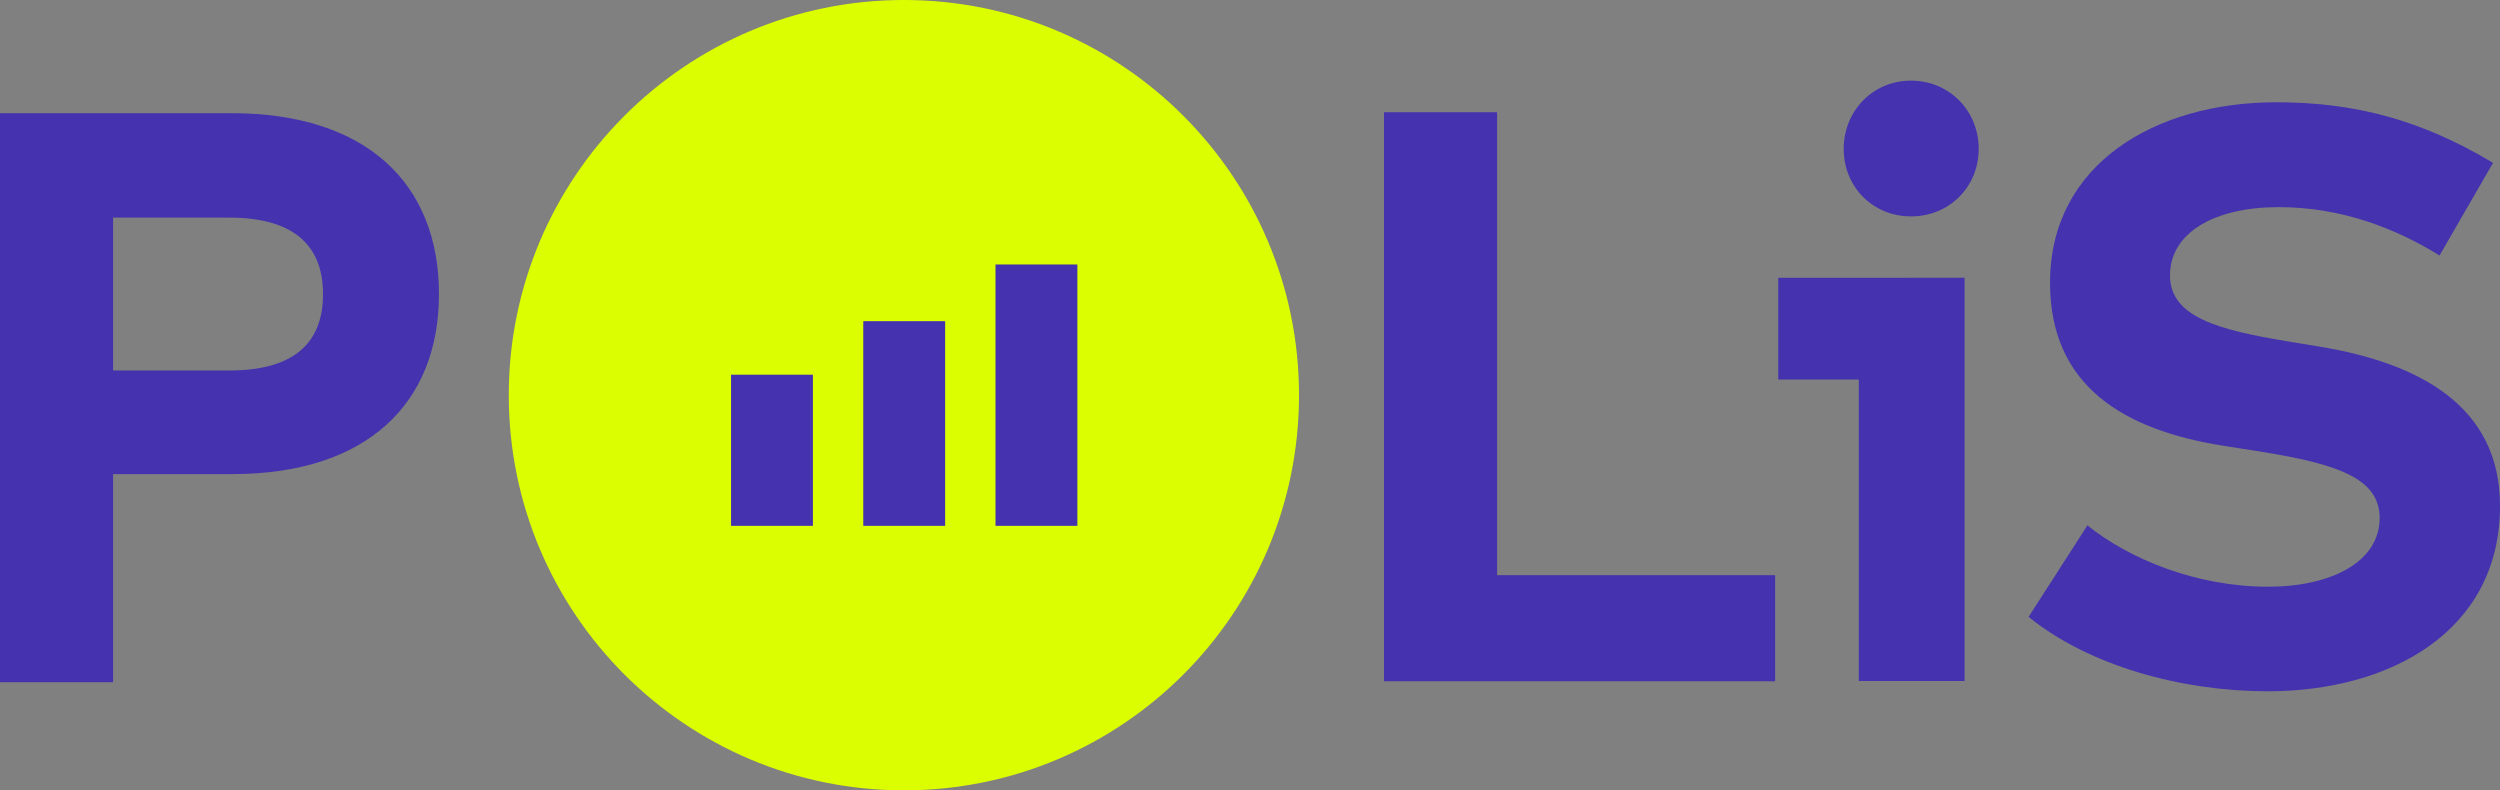
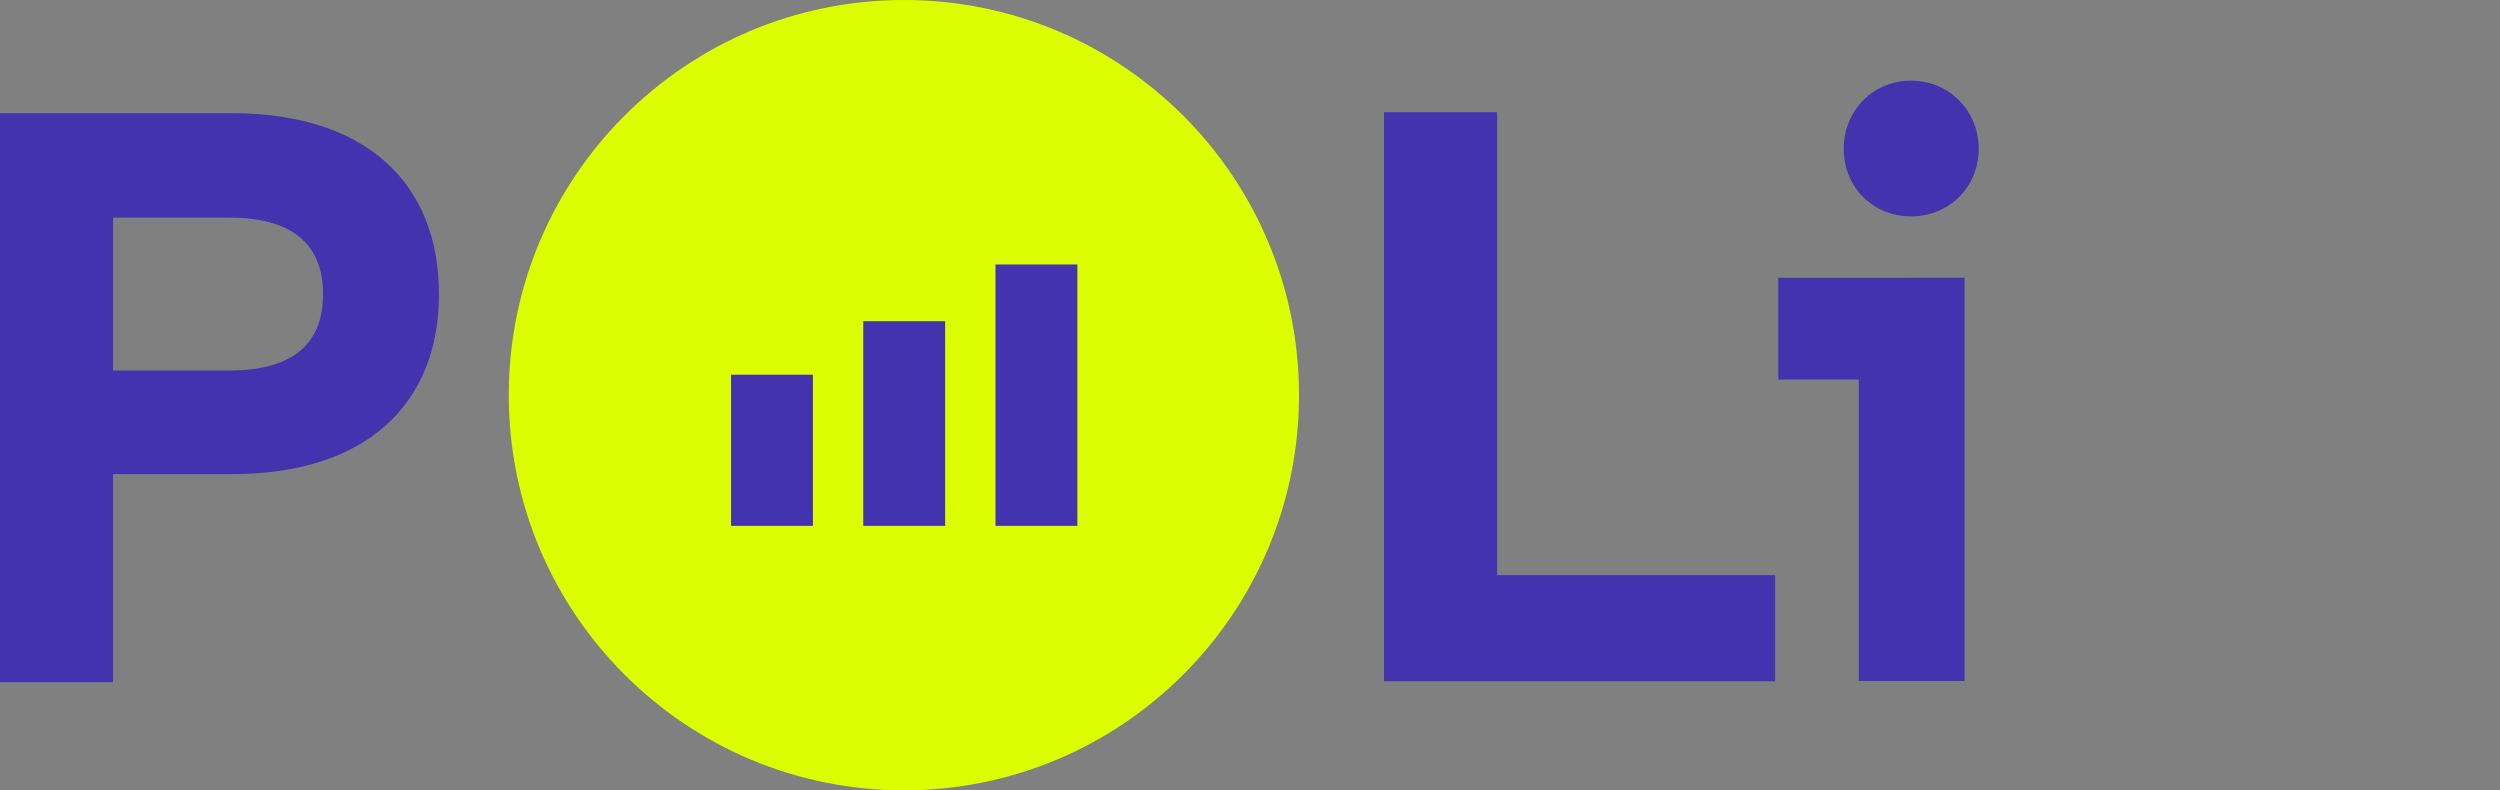
<svg xmlns="http://www.w3.org/2000/svg" width="155" height="49" viewBox="0 0 155 49" fill="none">
  <rect x="0" y="0" width="155" height="49" fill="#808080" stroke="none" />
-   <path d="M151.254 15.843C148.488 14.128 145.122 12.842 141.275 12.842C137.331 12.842 134.54 14.405 134.54 17.078C134.54 19.671 137.583 20.457 141.803 21.159L143.79 21.487C150.076 22.52 155.001 25.219 155.001 31.367C155.001 39.158 148.165 42.86 140.601 42.86C135.274 42.86 129.541 41.297 125.773 38.246L129.42 32.573C131.955 34.615 136.104 36.376 140.626 36.376C144.524 36.376 147.537 34.842 147.537 32.119C147.537 29.673 144.976 28.765 140.073 27.988L137.835 27.635C131.628 26.651 127.102 23.903 127.102 17.528C127.102 10.169 133.636 6.341 141.125 6.341C146.049 6.341 150.148 7.45 154.569 10.097L151.25 15.842L151.254 15.843Z" fill="#4432AF" />
  <path d="M85.809 42.238V6.959H92.82V35.661H110.058V42.238H85.809Z" fill="#4432AF" />
  <path d="M7.011 29.395V42.297H0V7.017H14.35C22.744 7.017 27.216 11.404 27.216 18.233C27.216 25.012 22.744 29.395 14.4 29.395L7.011 29.395ZM7.011 13.493V22.97H14.224C18.046 22.97 20.028 21.407 20.028 18.234C20.028 15.082 18.041 13.493 14.224 13.493H7.011Z" fill="#4432AF" />
  <path d="M56.041 49C69.571 49 80.539 38.031 80.539 24.5C80.539 10.969 69.571 0 56.041 0C42.512 0 31.544 10.969 31.544 24.5C31.544 38.031 42.512 49 56.041 49Z" fill="#DBFF00" />
  <path d="M50.4 23.231H45.325V32.602H50.4V23.231Z" fill="#4432AF" />
  <path d="M58.599 19.913H53.523V32.602H58.599V19.913Z" fill="#4432AF" />
  <path d="M66.797 16.398H61.721V32.602H66.797V16.398Z" fill="#4432AF" />
  <path d="M110.253 17.225V23.529H115.245V42.221H121.804V17.22L110.253 17.225Z" fill="#4432AF" />
  <path d="M122.679 9.232C122.679 11.598 120.844 13.417 118.484 13.417C116.125 13.417 114.31 11.598 114.31 9.232C114.31 6.866 116.121 5 118.484 5C120.848 5 122.679 6.862 122.679 9.232Z" fill="#4432AF" />
</svg>